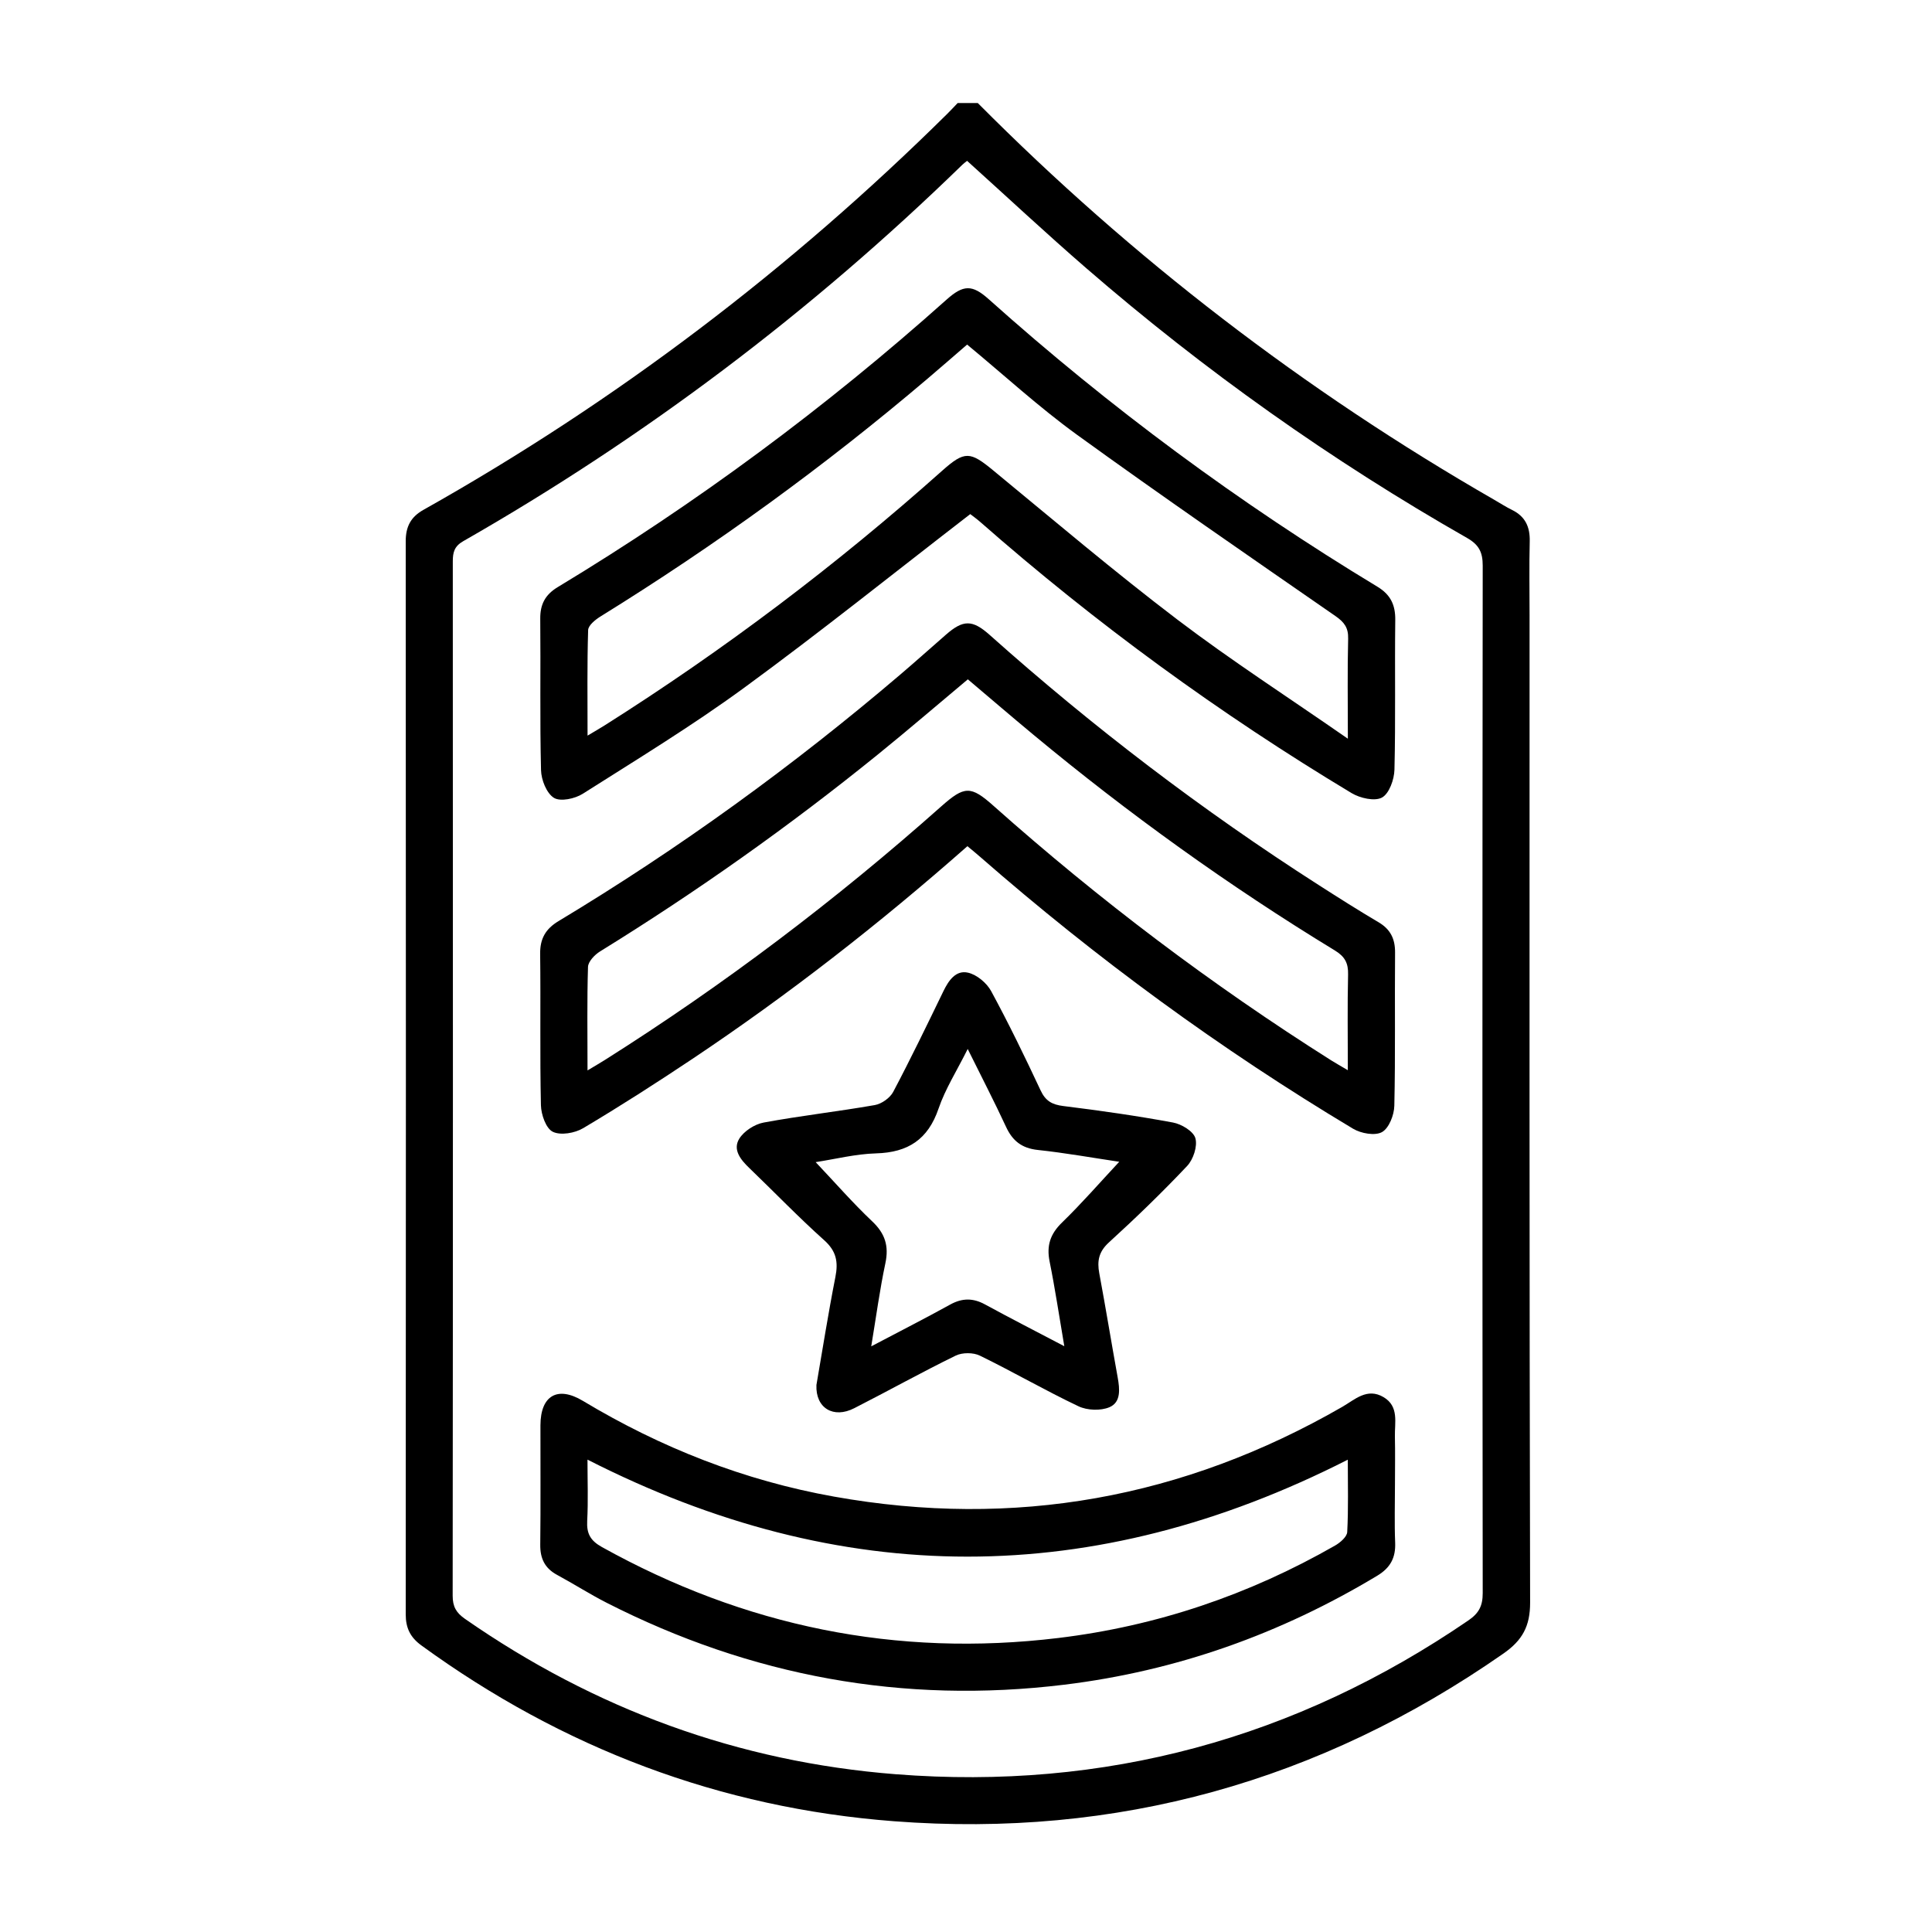
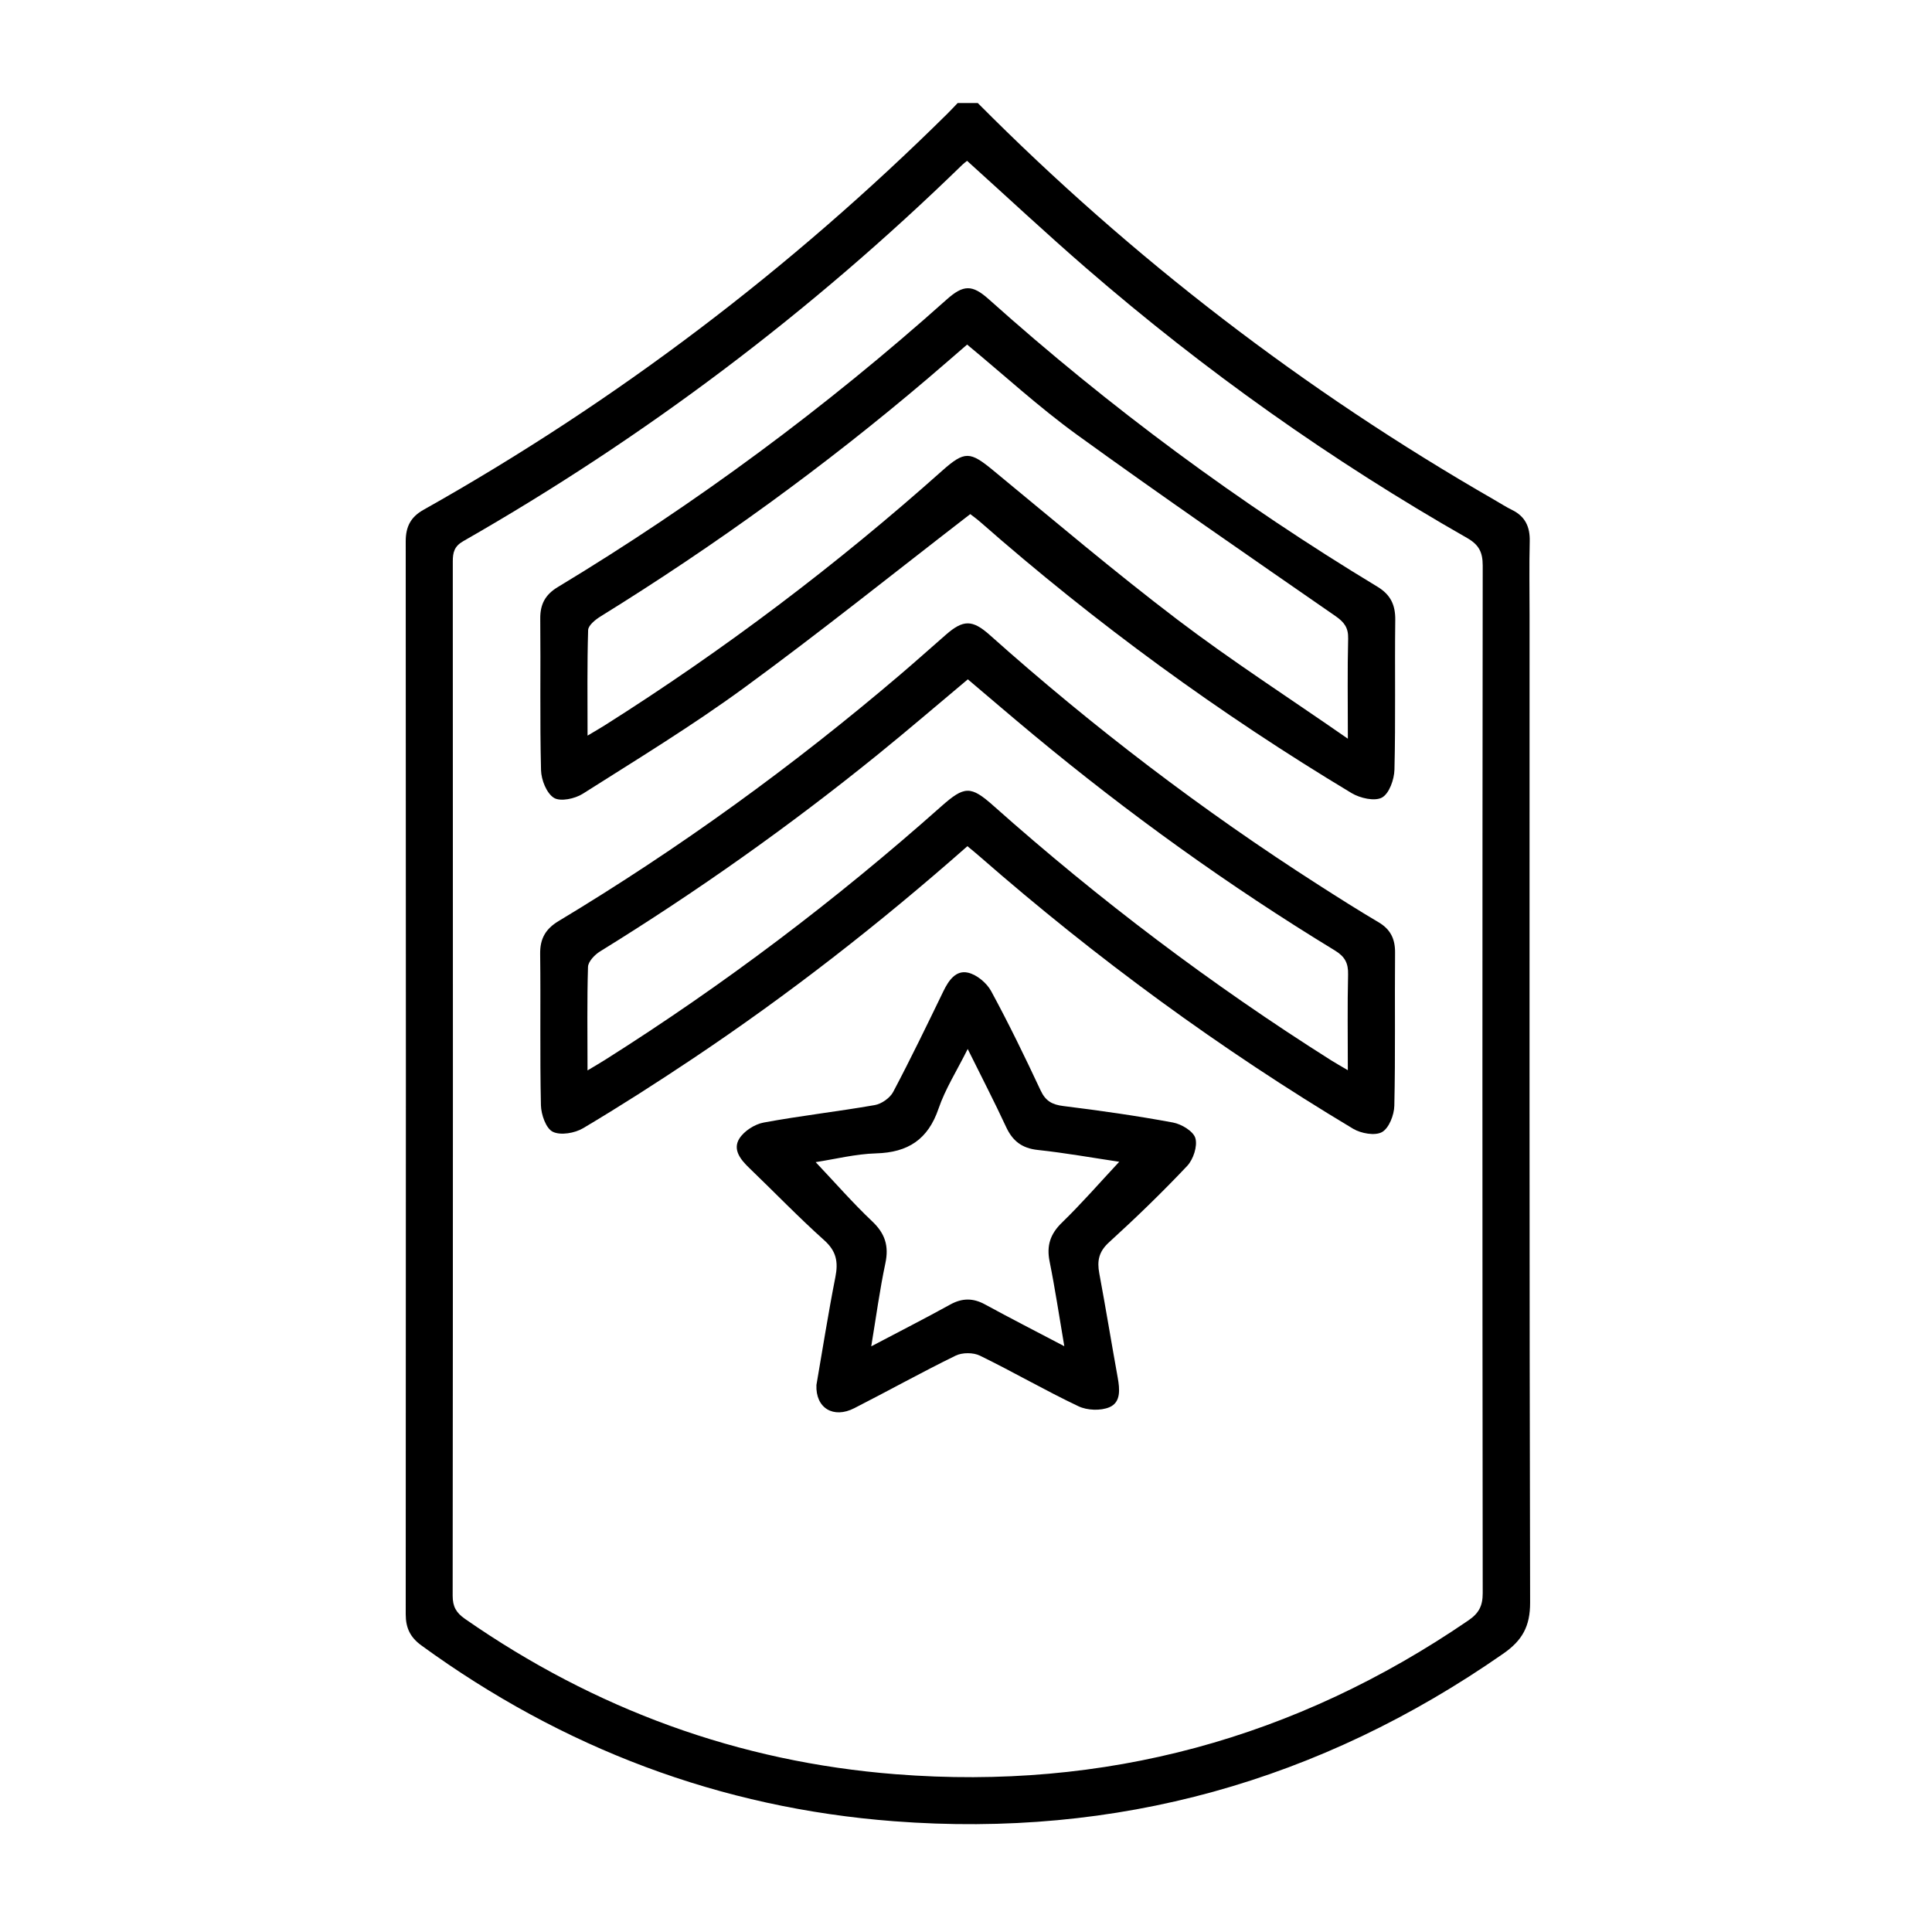
<svg xmlns="http://www.w3.org/2000/svg" id="Calque_1" x="0px" y="0px" viewBox="0 0 600 600" style="enable-background:new 0 0 600 600;" xml:space="preserve">
  <path d="M303.66,32c47.97,48.27,101.47,89.35,160.47,123.26c1.81,1.04,3.57,2.19,5.44,3.1c4.1,2.01,5.61,5.25,5.5,9.74 c-0.19,7.66-0.05,15.32-0.05,22.98c0,102.2-0.08,204.41,0.17,306.61c0.02,7.35-2.41,11.74-8.3,15.84 c-56.99,39.72-120.13,57.35-189.29,52.07c-53.98-4.12-102.91-22.7-146.74-54.6c-3.46-2.52-4.86-5.43-4.86-9.66 c0.07-111.08,0.07-222.17,0-333.25c0-4.52,1.55-7.53,5.5-9.75c59.83-33.64,113.98-74.8,162.75-123.06c1.08-1.07,2.11-2.19,3.16-3.28 C299.48,32,301.57,32,303.66,32z M300.34,49.95c-0.63,0.51-1.07,0.81-1.44,1.18c-46.75,45.51-98.39,84.56-155.04,116.94 c-2.78,1.59-3.24,3.49-3.24,6.29c0.05,107.07,0.06,214.14-0.04,321.21c0,3.38,1.09,5.28,3.82,7.18 c40.32,28.05,84.95,44.44,133.84,48.26c64.77,5.06,124.11-11.04,177.8-47.79c3.26-2.23,4.43-4.51,4.43-8.45 c-0.12-106.37-0.12-212.75,0-319.12c0-4.13-1.15-6.46-4.84-8.57c-42.15-24.03-81.55-51.98-118.22-83.74 C324.93,72.53,312.86,61.25,300.34,49.95z" />
  <path d="M301.32,159.66c-23.82,18.38-46.62,36.68-70.2,53.92c-16.13,11.79-33.26,22.23-50.15,32.94c-2.43,1.54-6.93,2.5-8.94,1.26 c-2.29-1.42-3.94-5.59-4.01-8.61c-0.39-15.66-0.08-31.34-0.24-47.01c-0.05-4.51,1.57-7.5,5.43-9.83 c43.03-25.98,83.25-55.78,120.74-89.27c5.23-4.67,7.96-4.75,13.13-0.12c37.46,33.52,77.7,63.28,120.71,89.28 c4.06,2.46,5.58,5.64,5.52,10.32c-0.19,15.49,0.13,31-0.25,46.49c-0.07,3.04-1.63,7.43-3.88,8.66c-2.27,1.23-6.8,0.19-9.42-1.38 c-40.97-24.62-79.44-52.7-115.37-84.24C303.22,161.05,301.96,160.16,301.32,159.66z M418.59,229.41c0-11.6-0.16-21.34,0.09-31.06 c0.09-3.42-1.21-5.13-3.96-7.04c-26.87-18.61-53.79-37.14-80.26-56.3c-11.79-8.54-22.57-18.46-34.11-28 c-4.11,3.54-8.14,7.07-12.23,10.54c-32,27.21-65.91,51.79-101.63,73.9c-1.6,0.99-3.8,2.77-3.84,4.24 c-0.33,10.67-0.18,21.35-0.18,32.76c2.28-1.36,3.76-2.2,5.2-3.11c37.15-23.47,72.08-49.87,104.88-79.11 c7.08-6.31,8.72-6.06,15.95-0.1c18.93,15.59,37.65,31.47,57.17,46.31C382.37,205.13,400.05,216.53,418.59,229.41z" />
  <path d="M300.44,262.79c-27.3,24.08-55.56,46.11-85.41,66.06c-11.14,7.44-22.42,14.68-33.93,21.52c-2.59,1.54-7,2.31-9.43,1.11 c-2.12-1.04-3.61-5.34-3.68-8.23c-0.35-15.66-0.04-31.34-0.24-47.01c-0.06-4.75,1.7-7.77,5.72-10.19 c37.52-22.57,72.85-48.19,106.16-76.59c4.77-4.07,9.44-8.25,14.16-12.37c5.34-4.66,8.19-4.7,13.57,0.1 c32.01,28.57,66.02,54.51,102.15,77.65c6.15,3.94,12.32,7.86,18.61,11.57c3.72,2.2,5.17,5.18,5.13,9.46 c-0.14,15.85,0.13,31.7-0.23,47.53c-0.06,2.87-1.65,6.96-3.83,8.18c-2.17,1.21-6.51,0.43-8.97-1.04 c-41.17-24.64-79.73-52.9-115.87-84.47C303.22,265.07,302.01,264.1,300.44,262.79z M182.46,332.43c2.43-1.46,3.91-2.32,5.36-3.23 c36.99-23.36,71.76-49.68,104.46-78.74c7.26-6.45,9.18-6.51,16.28-0.19c32.82,29.2,67.74,55.59,104.88,79.05 c1.5,0.94,3.04,1.8,5.14,3.04c0-10.59-0.15-20.16,0.08-29.72c0.09-3.53-1-5.57-4.08-7.45c-32.88-20.02-64.06-42.45-93.68-67.04 c-6.79-5.64-13.49-11.39-20.33-17.18c-9.5,7.95-18.58,15.76-27.89,23.3c-27.46,22.25-56.26,42.64-86.34,61.21 c-1.65,1.02-3.67,3.13-3.73,4.8C182.29,310.65,182.46,321.05,182.46,332.43z" />
-   <path d="M433.22,460.82c0,6.09-0.19,12.19,0.06,18.27c0.19,4.68-1.49,7.81-5.56,10.26c-30.05,18.09-62.35,29.6-97.22,33.85 c-49.98,6.1-97.29-2.63-142.07-25.43c-5.26-2.68-10.25-5.88-15.45-8.69c-3.81-2.06-5.25-5.11-5.2-9.39 c0.15-12.35,0.03-24.71,0.06-37.07c0.03-9.22,5.3-12.3,13.18-7.57c24.23,14.56,50.1,24.75,77.97,29.73 c56.01,10.02,108.57,0.5,157.82-27.84c3.97-2.29,7.76-6.06,12.86-3.05c4.88,2.88,3.42,7.92,3.53,12.3 C433.31,451.07,433.22,455.95,433.22,460.82z M182.45,453.3c0,6.6,0.24,12.82-0.09,19.01c-0.21,3.94,0.97,6.14,4.57,8.14 c44.26,24.6,91.41,34.33,141.76,28.24c30.61-3.7,59.21-13.41,85.92-28.7c1.6-0.91,3.7-2.72,3.78-4.2 c0.39-7.36,0.18-14.75,0.18-22.47C339.6,493.47,261.26,493.46,182.45,453.3z" />
  <path d="M253.55,430.12c1.89-10.94,3.67-22.28,5.89-33.54c0.92-4.66,0.32-8.02-3.47-11.41c-8.03-7.19-15.53-14.99-23.31-22.47 c-2.68-2.57-5.17-5.68-3.07-9.07c1.47-2.37,4.77-4.49,7.57-5.01c11.45-2.12,23.05-3.42,34.52-5.43c2.12-0.37,4.71-2.21,5.71-4.09 c5.44-10.29,10.51-20.79,15.59-31.27c1.63-3.36,3.89-6.64,7.68-5.75c2.73,0.64,5.79,3.2,7.16,5.74 c5.47,10.08,10.48,20.41,15.34,30.8c1.54,3.3,3.57,4.44,7.08,4.87c11.39,1.41,22.76,3.03,34.04,5.12c2.65,0.49,6.36,2.72,6.96,4.88 c0.7,2.49-0.65,6.59-2.57,8.62c-7.76,8.22-15.91,16.1-24.27,23.72c-3.16,2.88-3.73,5.73-3.01,9.6c2.01,10.77,3.77,21.58,5.72,32.36 c0.65,3.61,1.05,7.72-2.58,9.24c-2.73,1.15-6.89,0.99-9.6-0.3c-10.36-4.91-20.3-10.69-30.61-15.72c-2.06-1.01-5.46-1.01-7.52-0.01 c-10.62,5.19-20.95,10.96-31.48,16.32C258.83,440.66,253.24,437.29,253.55,430.12z M330.53,418.08c-1.63-9.56-2.88-17.96-4.56-26.28 c-1-4.94,0.18-8.56,3.84-12.12c6.18-6,11.84-12.52,17.78-18.88c-8.14-1.21-16.69-2.75-25.3-3.67c-4.94-0.53-7.84-2.81-9.86-7.19 c-3.62-7.81-7.59-15.46-11.9-24.17c-3.39,6.81-6.97,12.41-9.06,18.53c-3.27,9.58-9.48,13.61-19.38,13.89 c-6.4,0.18-12.75,1.8-18.78,2.72c6.03,6.37,11.52,12.67,17.56,18.39c4.01,3.79,5.23,7.66,4.09,13.02 c-1.74,8.19-2.85,16.52-4.39,25.8c8.92-4.7,16.79-8.7,24.51-12.97c3.73-2.06,7.1-2.08,10.82-0.05 C313.67,409.34,321.54,413.36,330.53,418.08z" />
</svg>